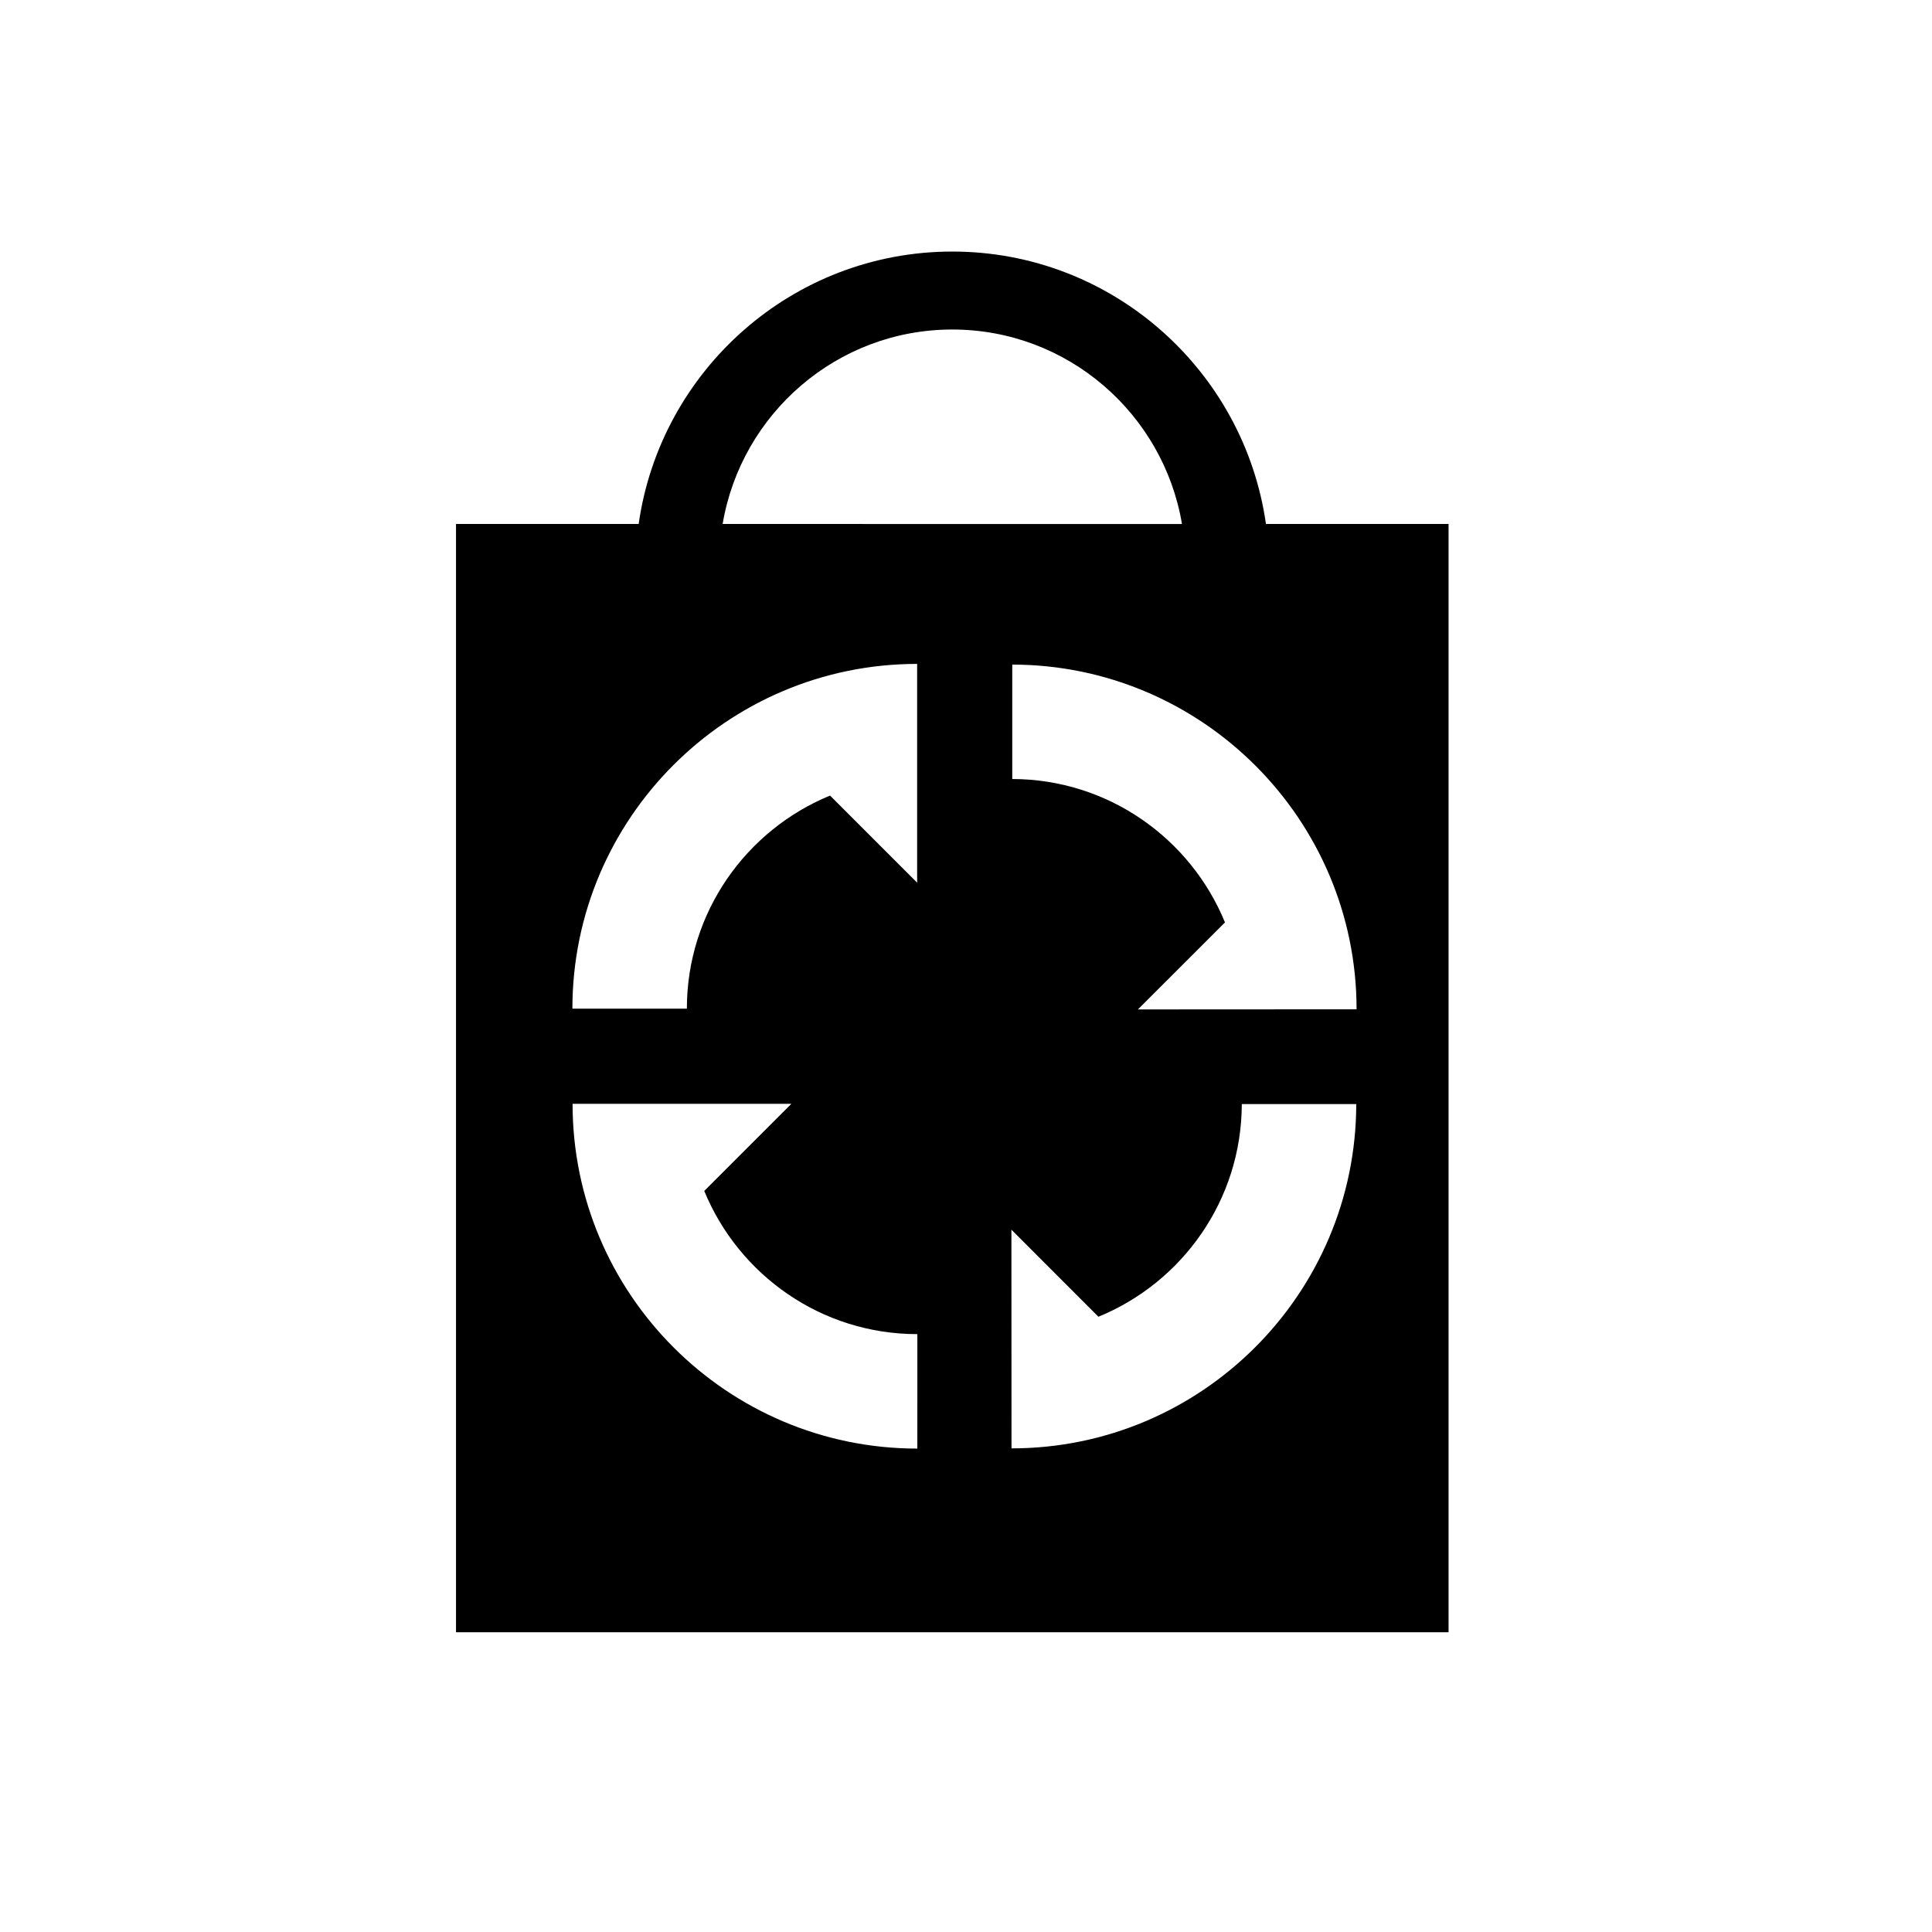
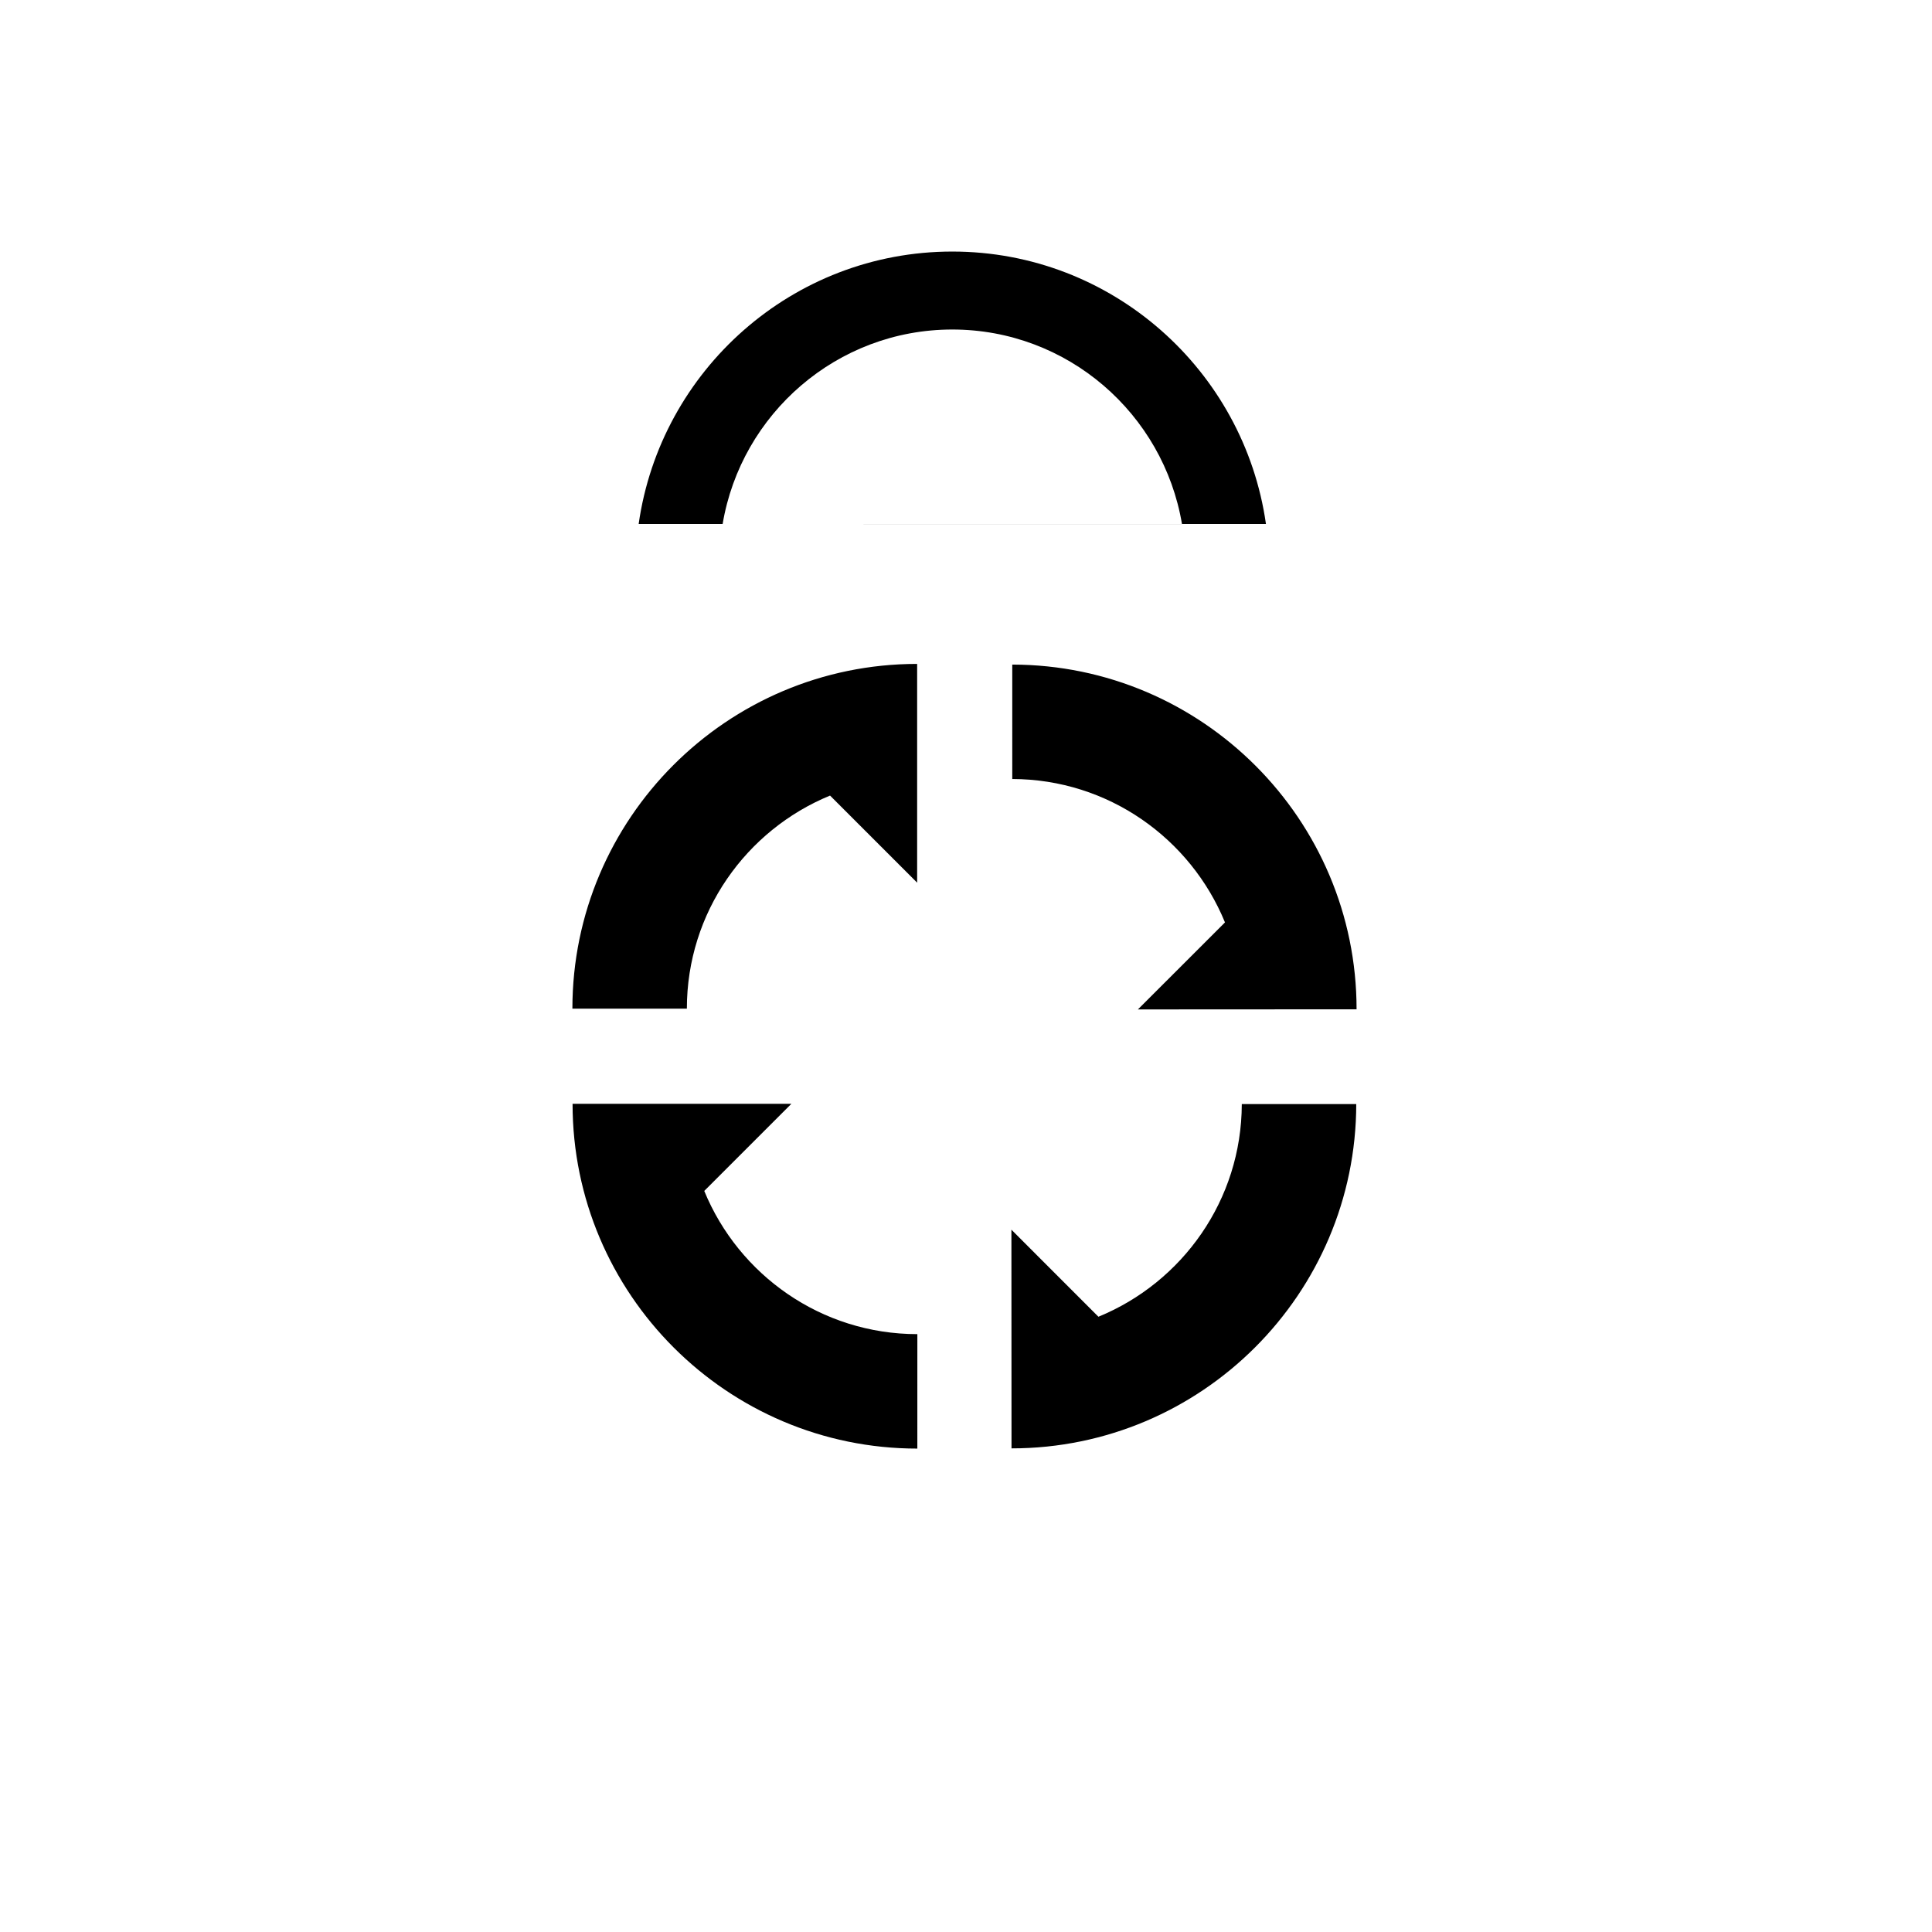
<svg xmlns="http://www.w3.org/2000/svg" fill="#000000" width="800px" height="800px" version="1.1" viewBox="144 144 512 512">
-   <path d="m479.49 282.86c-5.793-40.734-40.805-72.195-83.121-72.195-42.312 0-77.32 31.453-83.117 72.195h-48.406v293.7l263.04 0.004v-293.71zm-83.121-51.535c30.566 0 55.957 22.34 60.867 51.539l-121.73-0.004c4.91-29.195 30.301-51.535 60.863-51.535zm-9.316 88.617v57.977l-23.082-23.082c-22.234 9.125-37.945 30.98-37.945 56.469h-30.336c0-50.375 40.98-91.363 91.363-91.363zm0.051 207.95c-50.379 0-91.367-40.984-91.367-91.367h57.98l-23.082 23.086c9.125 22.23 30.984 37.949 56.473 37.949zm25.156-207.77c50.324 0.059 91.246 41.023 91.246 91.355l-57.949 0.031 23.074-23.059c-9.109-22.23-30.922-37.949-56.371-38.004zm-0.199 207.71-0.027-57.953 23.059 23.07c22.227-9.102 37.941-30.918 37.996-56.363h30.332c-0.059 50.309-41.012 91.246-91.359 91.246z" />
+   <path d="m479.49 282.86c-5.793-40.734-40.805-72.195-83.121-72.195-42.312 0-77.32 31.453-83.117 72.195h-48.406v293.7v-293.71zm-83.121-51.535c30.566 0 55.957 22.34 60.867 51.539l-121.73-0.004c4.91-29.195 30.301-51.535 60.863-51.535zm-9.316 88.617v57.977l-23.082-23.082c-22.234 9.125-37.945 30.98-37.945 56.469h-30.336c0-50.375 40.98-91.363 91.363-91.363zm0.051 207.95c-50.379 0-91.367-40.984-91.367-91.367h57.98l-23.082 23.086c9.125 22.23 30.984 37.949 56.473 37.949zm25.156-207.77c50.324 0.059 91.246 41.023 91.246 91.355l-57.949 0.031 23.074-23.059c-9.109-22.23-30.922-37.949-56.371-38.004zm-0.199 207.71-0.027-57.953 23.059 23.07c22.227-9.102 37.941-30.918 37.996-56.363h30.332c-0.059 50.309-41.012 91.246-91.359 91.246z" />
</svg>